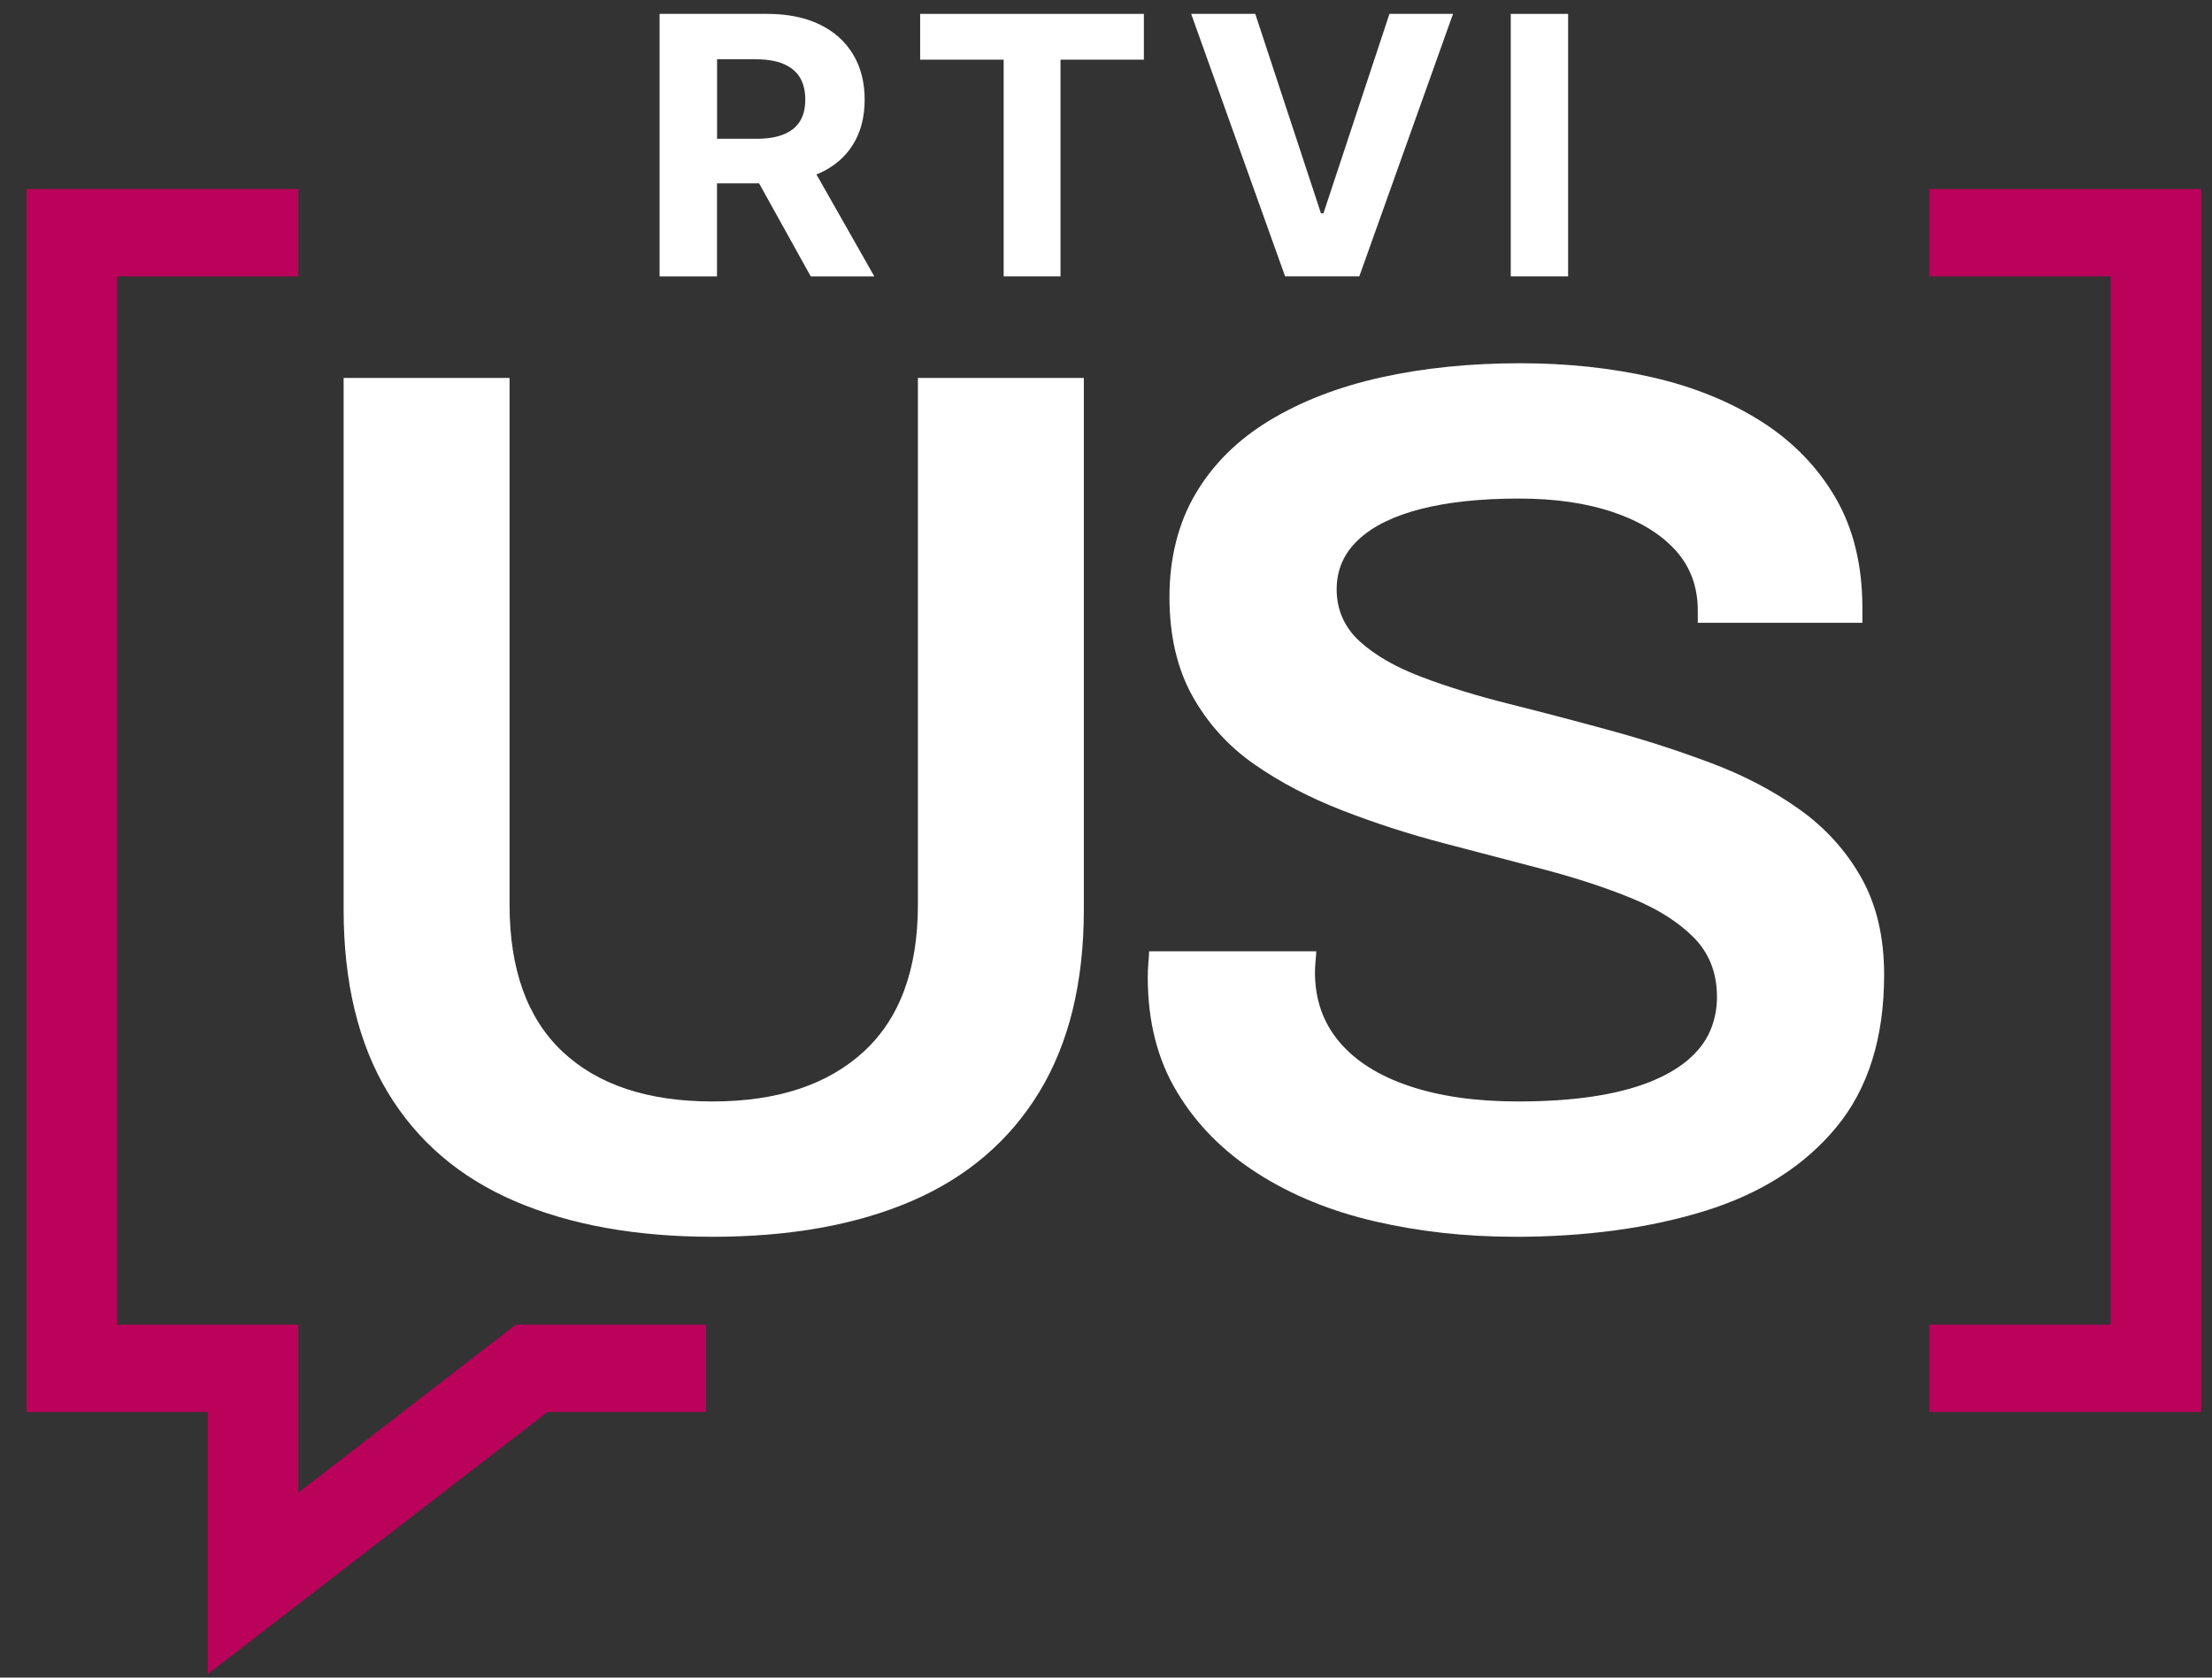
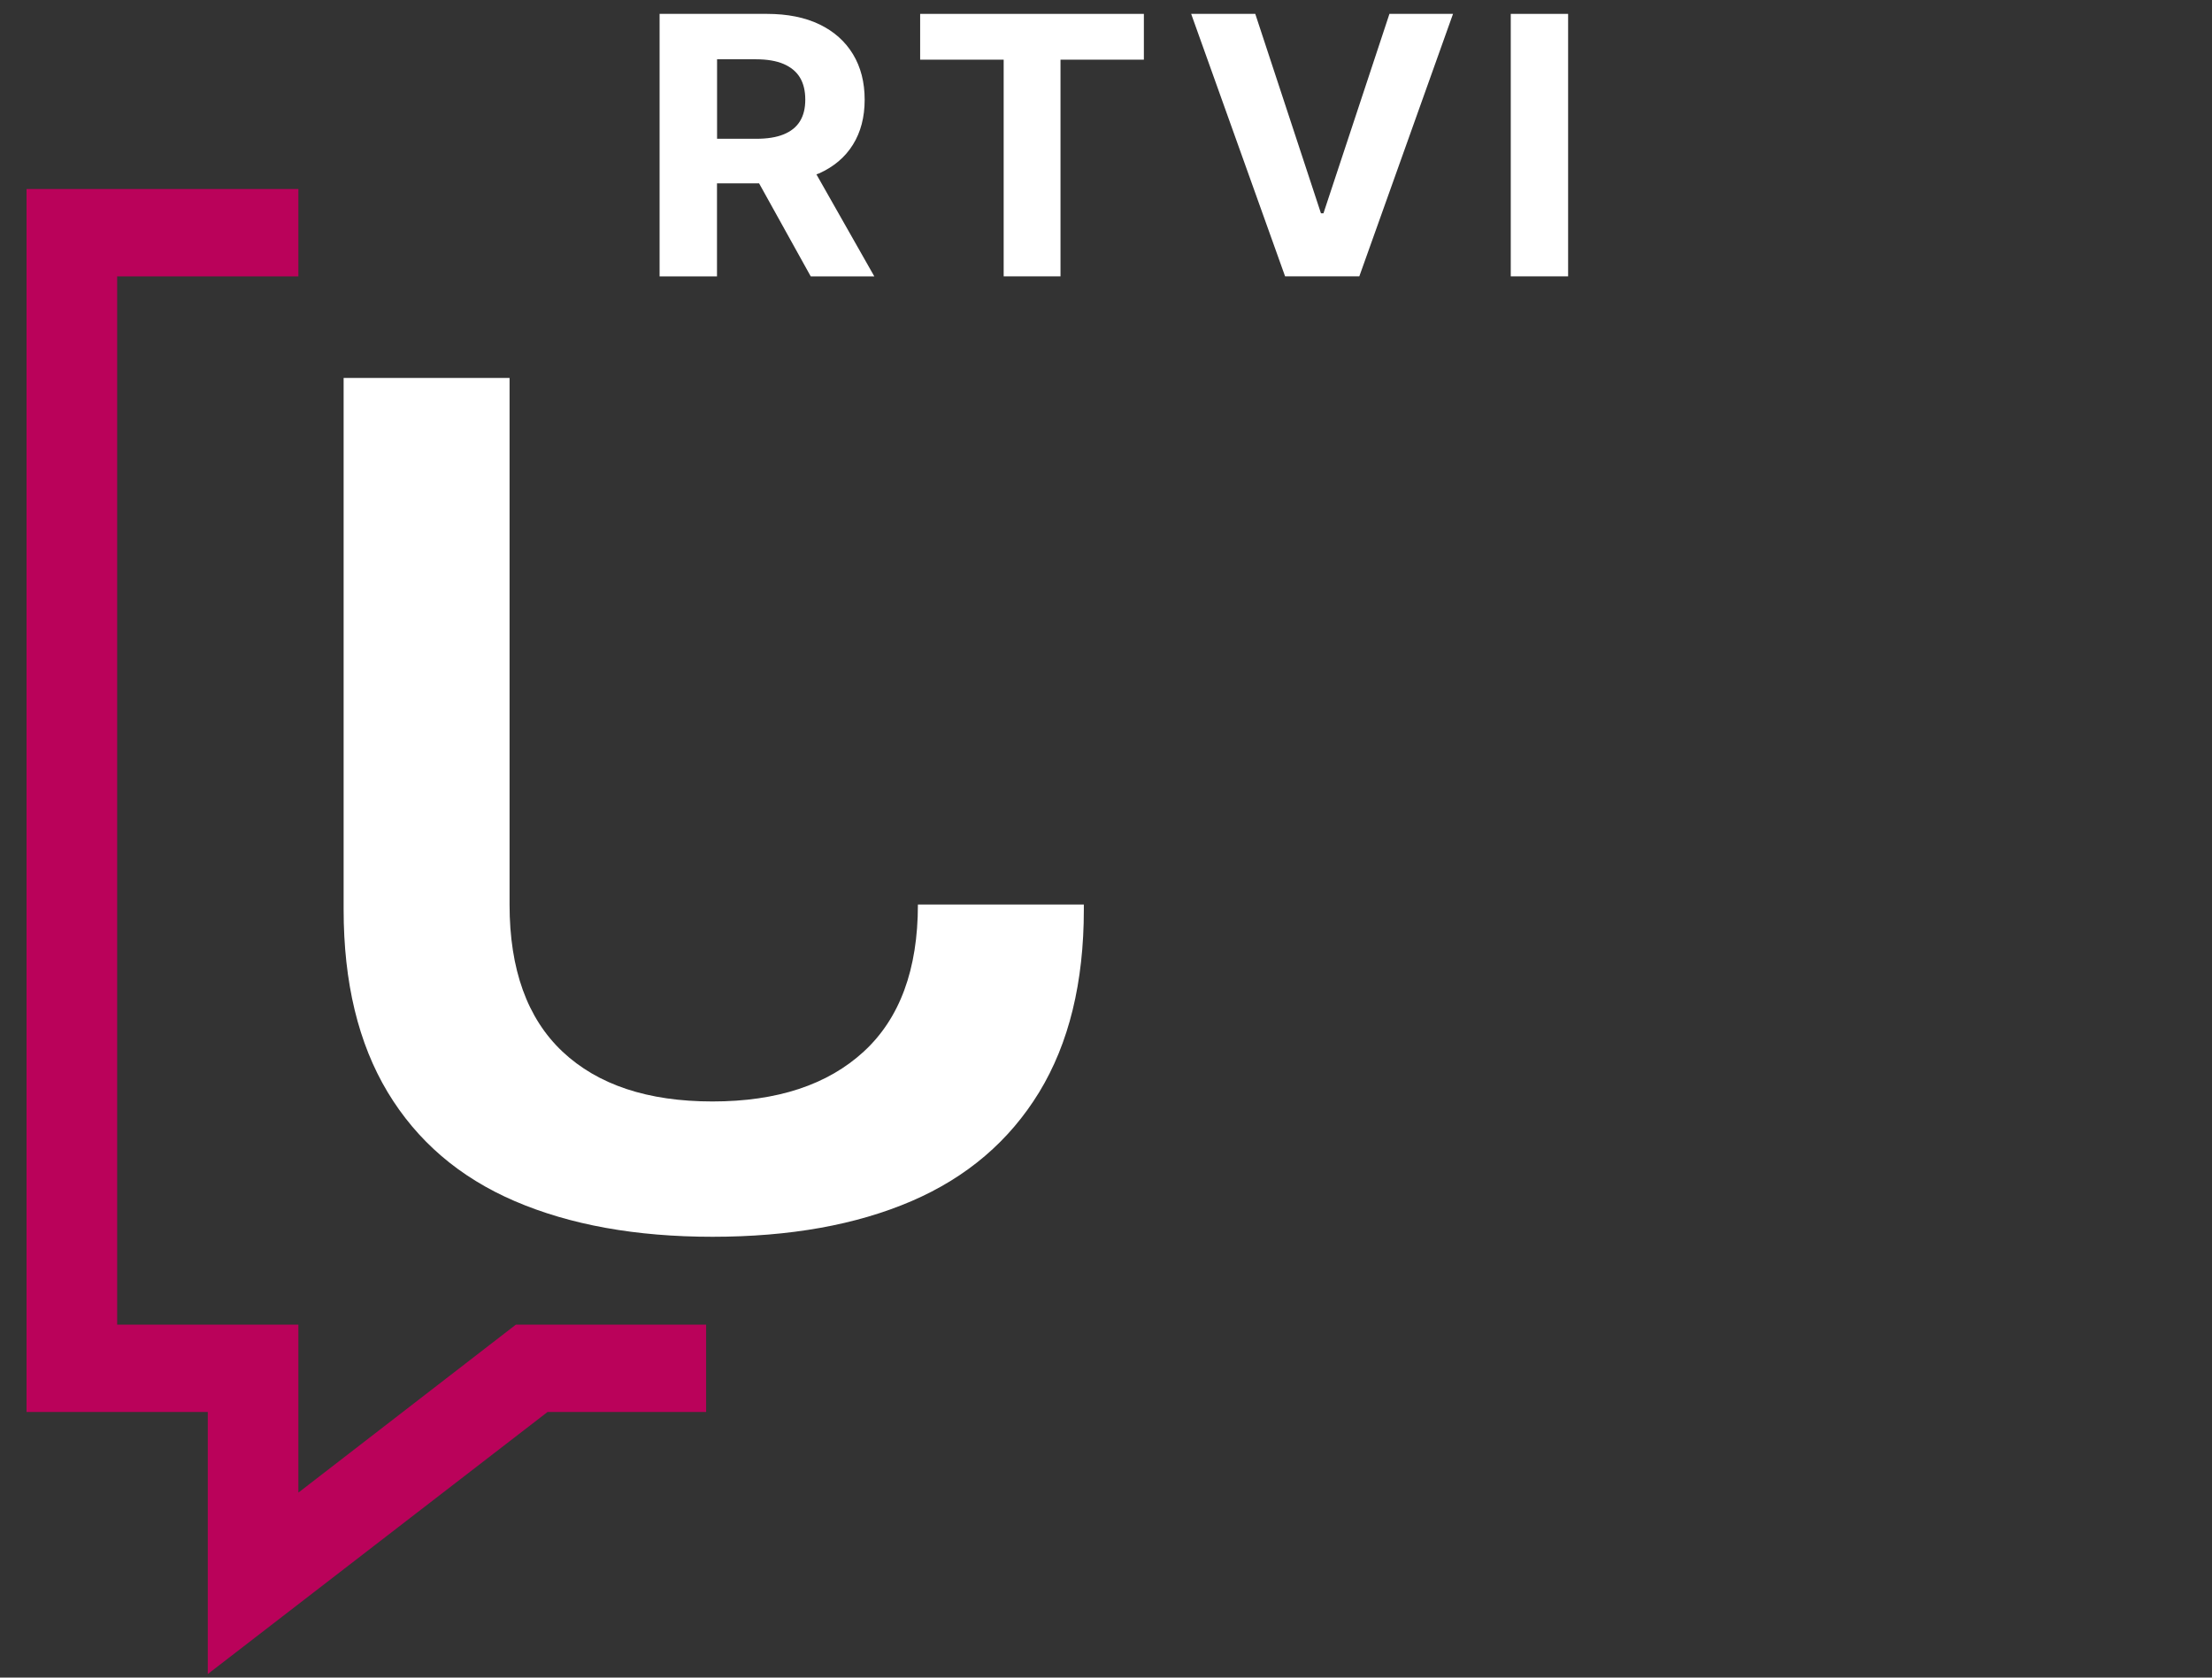
<svg xmlns="http://www.w3.org/2000/svg" width="58" height="44" viewBox="0 0 58 44" fill="none">
  <rect x="0" y="0" width="58" height="44" fill="#333333" stroke="none" />
-   <path d="M18.683 32.438C16.675 32.438 14.946 32.126 13.495 31.502C12.045 30.878 10.936 29.926 10.165 28.646C9.396 27.366 9.01 25.769 9.01 23.853V9.913H13.361V23.725C13.361 25.424 13.824 26.71 14.749 27.582C15.675 28.453 16.985 28.889 18.681 28.889C20.378 28.889 21.699 28.453 22.647 27.582C23.594 26.711 24.068 25.425 24.068 23.725V9.913H28.419V23.853C28.419 25.769 28.028 27.365 27.248 28.646C26.466 29.926 25.351 30.878 23.902 31.502C22.451 32.126 20.712 32.438 18.681 32.438H18.683Z" fill="white" />
-   <path d="M39.698 32.437C38.427 32.437 37.21 32.302 36.051 32.034C34.891 31.765 33.864 31.345 32.973 30.775C32.08 30.205 31.377 29.496 30.865 28.645C30.351 27.796 30.095 26.79 30.095 25.629C30.095 25.5 30.101 25.37 30.112 25.242C30.123 25.113 30.13 25.015 30.13 24.951H34.513C34.513 24.995 34.508 25.075 34.496 25.193C34.484 25.312 34.479 25.414 34.479 25.5C34.479 26.21 34.69 26.818 35.115 27.323C35.539 27.828 36.152 28.216 36.955 28.485C37.758 28.755 38.706 28.889 39.799 28.889C40.536 28.889 41.188 28.845 41.757 28.76C42.326 28.675 42.817 28.55 43.23 28.388C43.643 28.227 43.982 28.033 44.25 27.808C44.518 27.581 44.714 27.329 44.836 27.049C44.959 26.77 45.02 26.469 45.02 26.145C45.02 25.522 44.819 25.005 44.418 24.596C44.017 24.188 43.475 23.844 42.794 23.564C42.113 23.285 41.344 23.032 40.486 22.805C39.627 22.579 38.746 22.349 37.842 22.112C36.938 21.875 36.057 21.59 35.198 21.256C34.339 20.923 33.569 20.519 32.889 20.046C32.208 19.572 31.669 18.975 31.266 18.255C30.865 17.535 30.664 16.669 30.664 15.657C30.664 14.645 30.892 13.721 31.351 12.946C31.807 12.172 32.455 11.532 33.291 11.026C34.128 10.521 35.103 10.144 36.218 9.897C37.334 9.65 38.55 9.527 39.865 9.527C41.092 9.527 42.247 9.65 43.329 9.897C44.411 10.146 45.364 10.532 46.191 11.059C47.016 11.586 47.662 12.253 48.131 13.06C48.599 13.867 48.833 14.83 48.833 15.948V16.335H44.517V16.012C44.517 15.388 44.322 14.861 43.931 14.431C43.54 14.001 42.994 13.668 42.291 13.431C41.589 13.194 40.768 13.076 39.832 13.076C38.828 13.076 37.97 13.167 37.256 13.349C36.542 13.533 35.995 13.801 35.617 14.156C35.236 14.511 35.048 14.947 35.048 15.463C35.048 15.98 35.248 16.454 35.65 16.819C36.051 17.186 36.592 17.496 37.273 17.755C37.953 18.013 38.722 18.25 39.582 18.465C40.44 18.68 41.321 18.912 42.225 19.159C43.13 19.406 44.01 19.691 44.869 20.014C45.727 20.337 46.498 20.74 47.178 21.225C47.858 21.708 48.399 22.305 48.801 23.015C49.203 23.726 49.403 24.576 49.403 25.565C49.403 27.222 48.985 28.555 48.148 29.567C47.311 30.579 46.162 31.309 44.702 31.761C43.24 32.213 41.573 32.439 39.699 32.439L39.698 32.437Z" fill="white" />
+   <path d="M18.683 32.438C16.675 32.438 14.946 32.126 13.495 31.502C12.045 30.878 10.936 29.926 10.165 28.646C9.396 27.366 9.01 25.769 9.01 23.853V9.913H13.361V23.725C13.361 25.424 13.824 26.71 14.749 27.582C15.675 28.453 16.985 28.889 18.681 28.889C20.378 28.889 21.699 28.453 22.647 27.582C23.594 26.711 24.068 25.425 24.068 23.725H28.419V23.853C28.419 25.769 28.028 27.365 27.248 28.646C26.466 29.926 25.351 30.878 23.902 31.502C22.451 32.126 20.712 32.438 18.681 32.438H18.683Z" fill="white" />
  <path d="M21.477 4.548C21.865 4.373 22.161 4.122 22.365 3.793C22.57 3.463 22.672 3.071 22.672 2.614C22.672 2.157 22.57 1.761 22.367 1.424C22.163 1.087 21.872 0.826 21.49 0.641C21.109 0.457 20.648 0.364 20.108 0.364H17.295V7.249H18.8V4.809H19.904L21.258 7.249H22.925L21.407 4.573C21.43 4.564 21.453 4.558 21.476 4.548H21.477ZM18.802 1.555H19.822C20.112 1.555 20.354 1.596 20.545 1.677C20.736 1.759 20.879 1.877 20.974 2.032C21.068 2.188 21.115 2.381 21.115 2.613C21.115 2.844 21.068 3.03 20.974 3.182C20.88 3.333 20.738 3.447 20.548 3.524C20.358 3.602 20.117 3.64 19.827 3.64H18.802V1.556V1.555Z" fill="white" />
  <path d="M24.127 1.565H26.317V7.248H27.807V1.565H29.993V0.364H24.127V1.565Z" fill="white" />
  <path d="M34.702 5.594H34.636L32.914 0.364H31.233L33.696 7.248H35.642L38.099 0.364H36.432L34.702 5.594Z" fill="white" />
  <path d="M41.117 0.364H39.613V7.248H41.117V0.364Z" fill="white" />
-   <path d="M57.718 4.958H50.59V7.249H55.342V34.743H50.59V37.034H57.718V4.958Z" fill="#BA025A" />
  <path d="M13.526 34.743L7.824 39.148V34.743H3.072V7.249H7.824V4.957H0.696V37.034H5.448V43.907L14.356 37.034H18.515V34.743H13.526Z" fill="#BA025A" />
</svg>